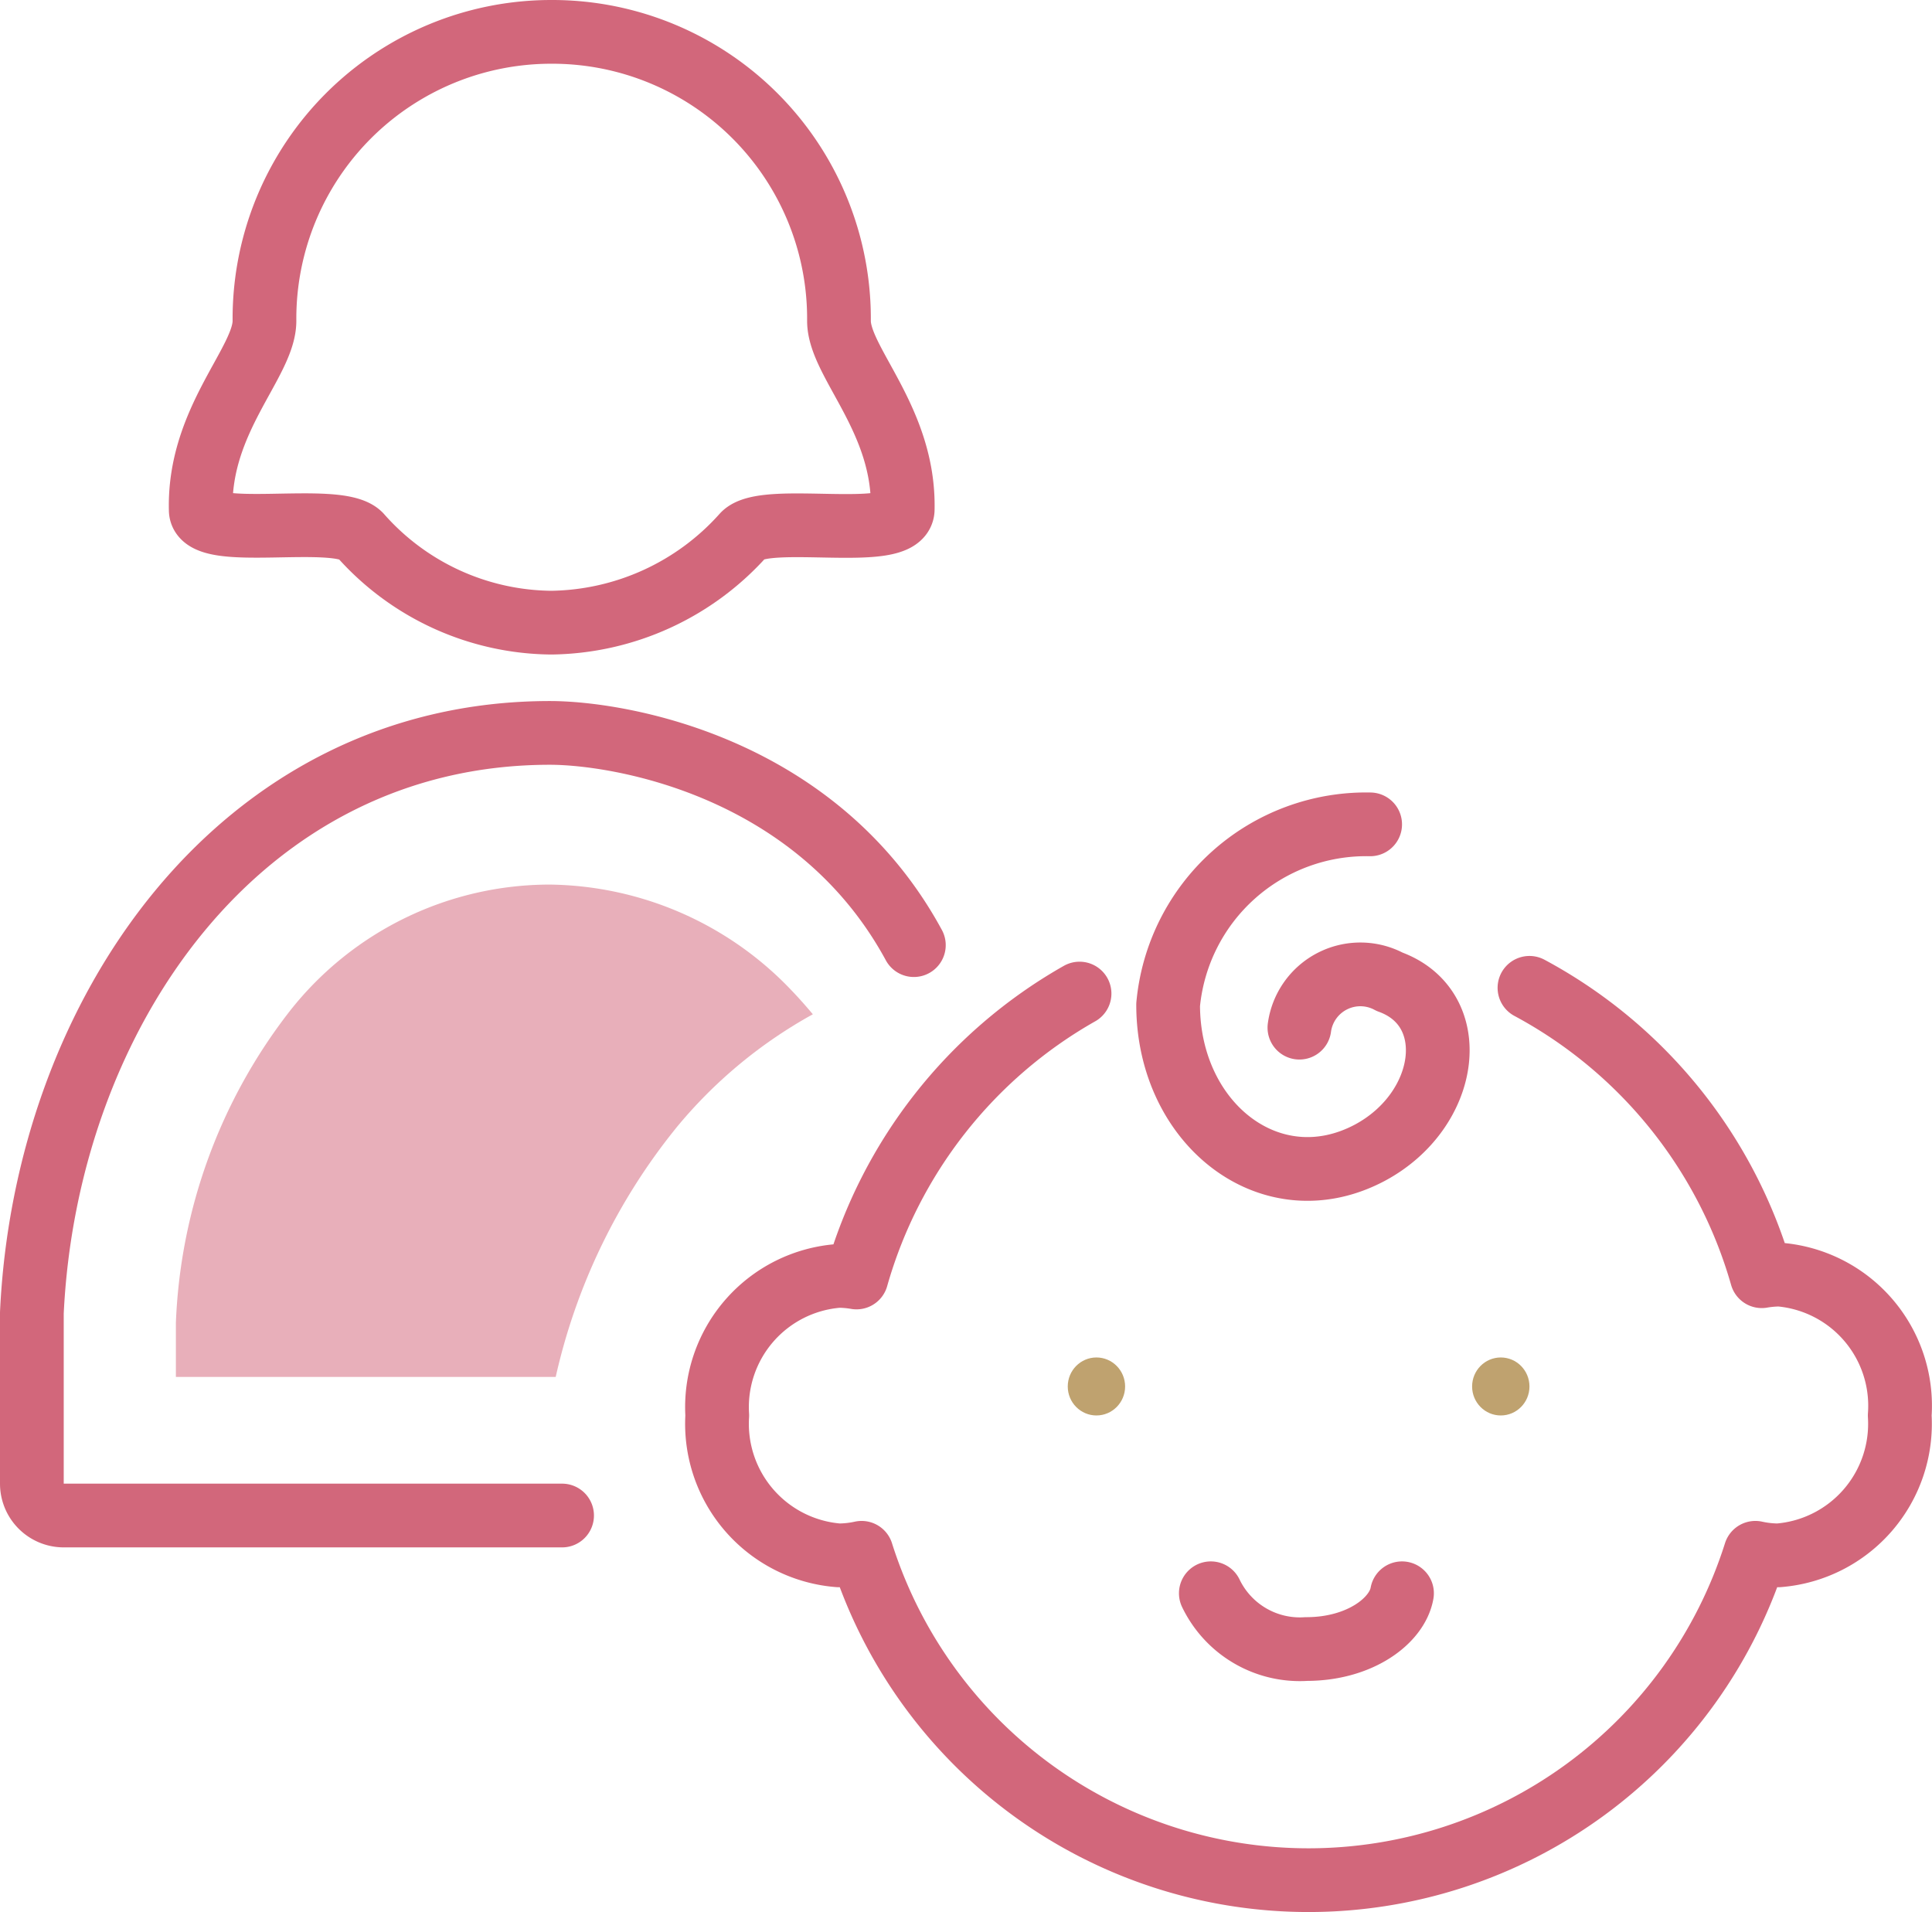
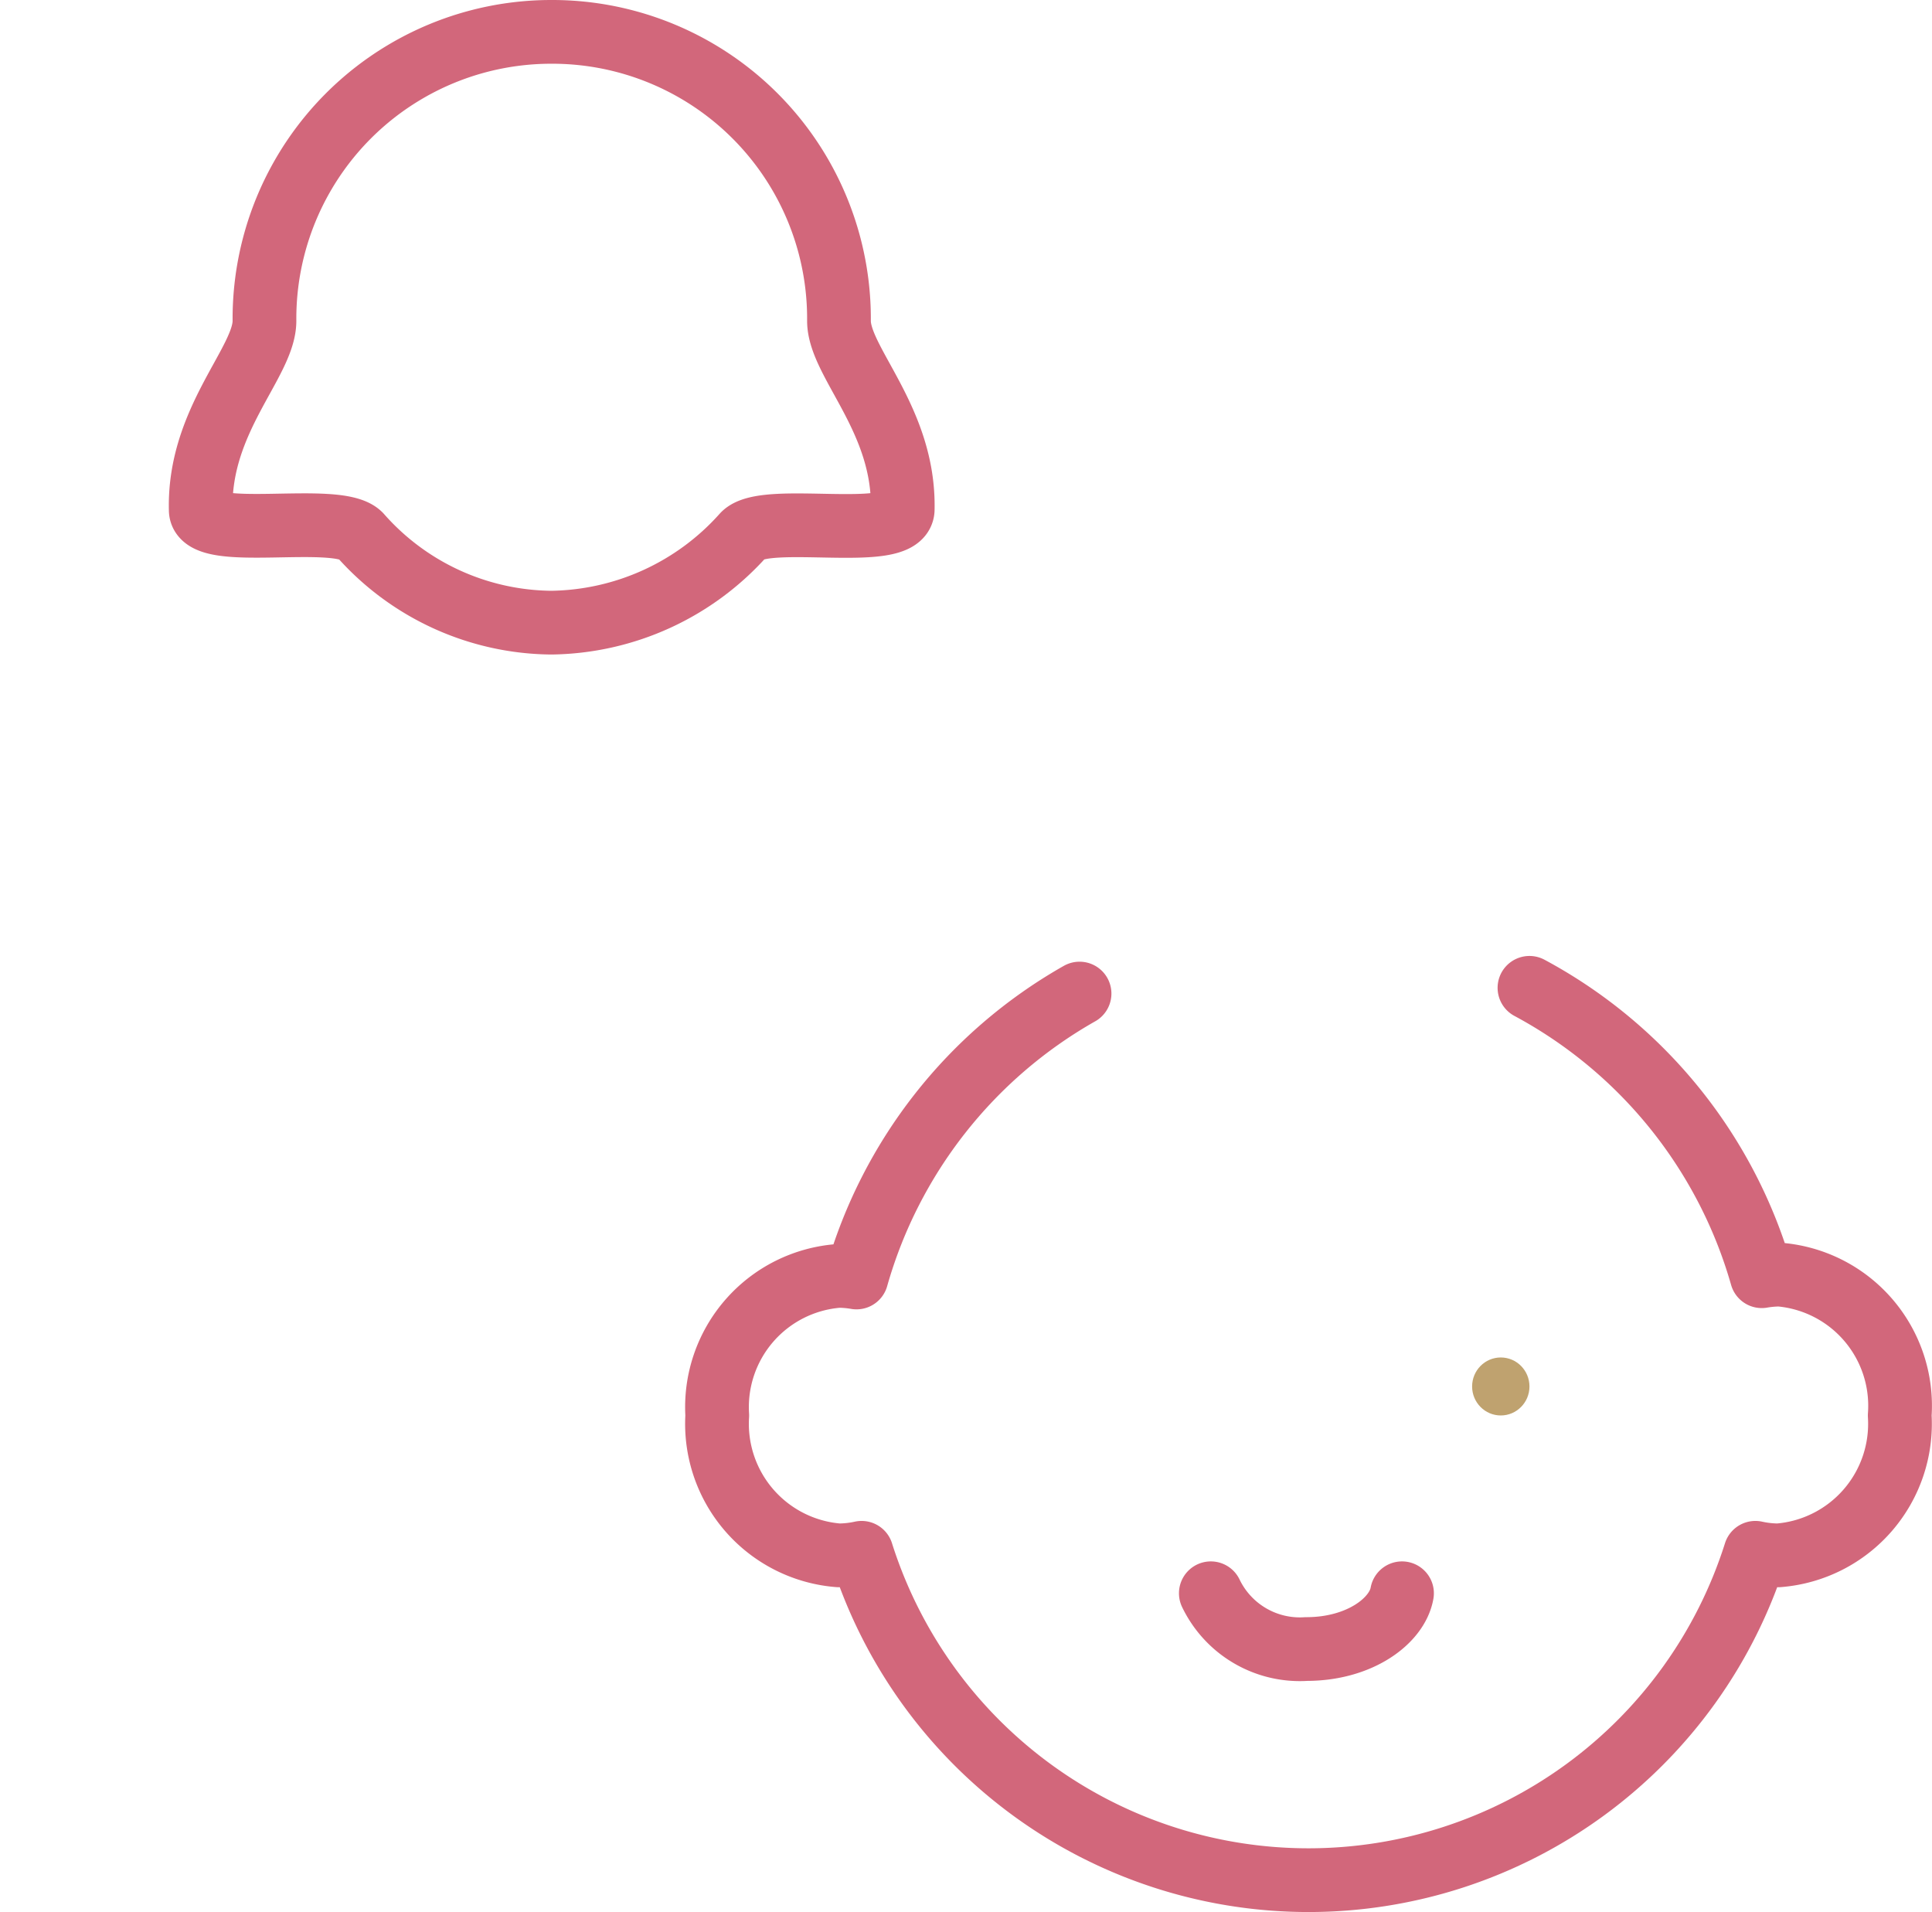
<svg xmlns="http://www.w3.org/2000/svg" width="60.633" height="60.003" viewBox="0 0 60.633 60.003">
  <g id="レイヤー_2" data-name="レイヤー 2" transform="translate(1 1)">
    <g id="ヘッダー">
      <path id="パス_266" data-name="パス 266" d="M33.88,31.18a14.92,14.92,0,0,0-7,8.91,3.431,3.431,0,0,0-.56-.05,4.13,4.13,0,0,0-3.81,4.38,4.14,4.14,0,0,0,3.81,4.39,3.38,3.38,0,0,0,.72-.08,14.71,14.71,0,0,0,28.05,0,3.38,3.38,0,0,0,.72.08,4.14,4.14,0,0,0,3.81-4.39A4.13,4.13,0,0,0,55.85,40a3.43,3.43,0,0,0-.56.05A14.91,14.91,0,0,0,48,31" transform="translate(-1 -1)" fill="none" stroke="#d2677b" stroke-linecap="round" stroke-linejoin="round" stroke-width="2" />
-       <ellipse id="楕円形_5" data-name="楕円形 5" cx="0.9" cy="0.91" rx="0.9" ry="0.91" transform="translate(32.51 41.6)" fill="#bfa26f" />
      <ellipse id="楕円形_6" data-name="楕円形 6" cx="0.9" cy="0.91" rx="0.9" ry="0.91" transform="translate(45.2 41.6)" fill="#bfa26f" />
      <path id="パス_267" data-name="パス 267" d="M44,50c-.15.86-1.32,1.75-3,1.75A3.1,3.1,0,0,1,38,50" transform="translate(-1 -1)" fill="none" stroke="#d2677b" stroke-linecap="round" stroke-linejoin="round" stroke-width="2" />
-       <path id="パス_268" data-name="パス 268" d="M43,25.87a6.24,6.24,0,0,0-6.34,5.66c0,3.76,3.25,6.29,6.34,4.64,2.49-1.34,2.91-4.53.61-5.36a1.93,1.93,0,0,0-2.83,1.44" transform="translate(-1 -1)" fill="none" stroke="#d2677b" stroke-linecap="round" stroke-linejoin="round" stroke-width="2" />
-       <path id="パス_269" data-name="パス 269" d="M17.64,47.56H2a1,1,0,0,1-1-1V41.2C1.44,31.84,7.51,23,17.26,23c2.12,0,8.35,1,11.42,6.66" transform="translate(-1 -1)" fill="none" stroke="#d2677b" stroke-linecap="round" stroke-linejoin="round" stroke-width="2" />
      <path id="パス_270" data-name="パス 270" d="M23.33,16.79c.67-.73,4.94.22,5-.79.07-2.83-2-4.63-2-5.93A9,9,0,0,0,17.3,1h0a9,9,0,0,0-9,9.07c0,1.3-2.07,3.1-2,5.93,0,1,4.29.06,5,.79a8.09,8.09,0,0,0,6,2.75A8.22,8.22,0,0,0,23.33,16.79Z" transform="translate(-1 -1)" fill="none" stroke="#d2677b" stroke-linecap="round" stroke-linejoin="round" stroke-width="2" />
-       <path id="パス_271" data-name="パス 271" d="M21.2,35.42a14.81,14.81,0,0,1,4.31-3.59c-.21-.25-.43-.5-.66-.74a10.63,10.63,0,0,0-7.59-3.33,10.381,10.381,0,0,0-8.151,3.951,17,17,0,0,0-3.589,9.8v1.7H17.44a19.06,19.06,0,0,1,3.76-7.79Z" transform="translate(-1 -1)" fill="#e8afba" />
    </g>
  </g>
</svg>